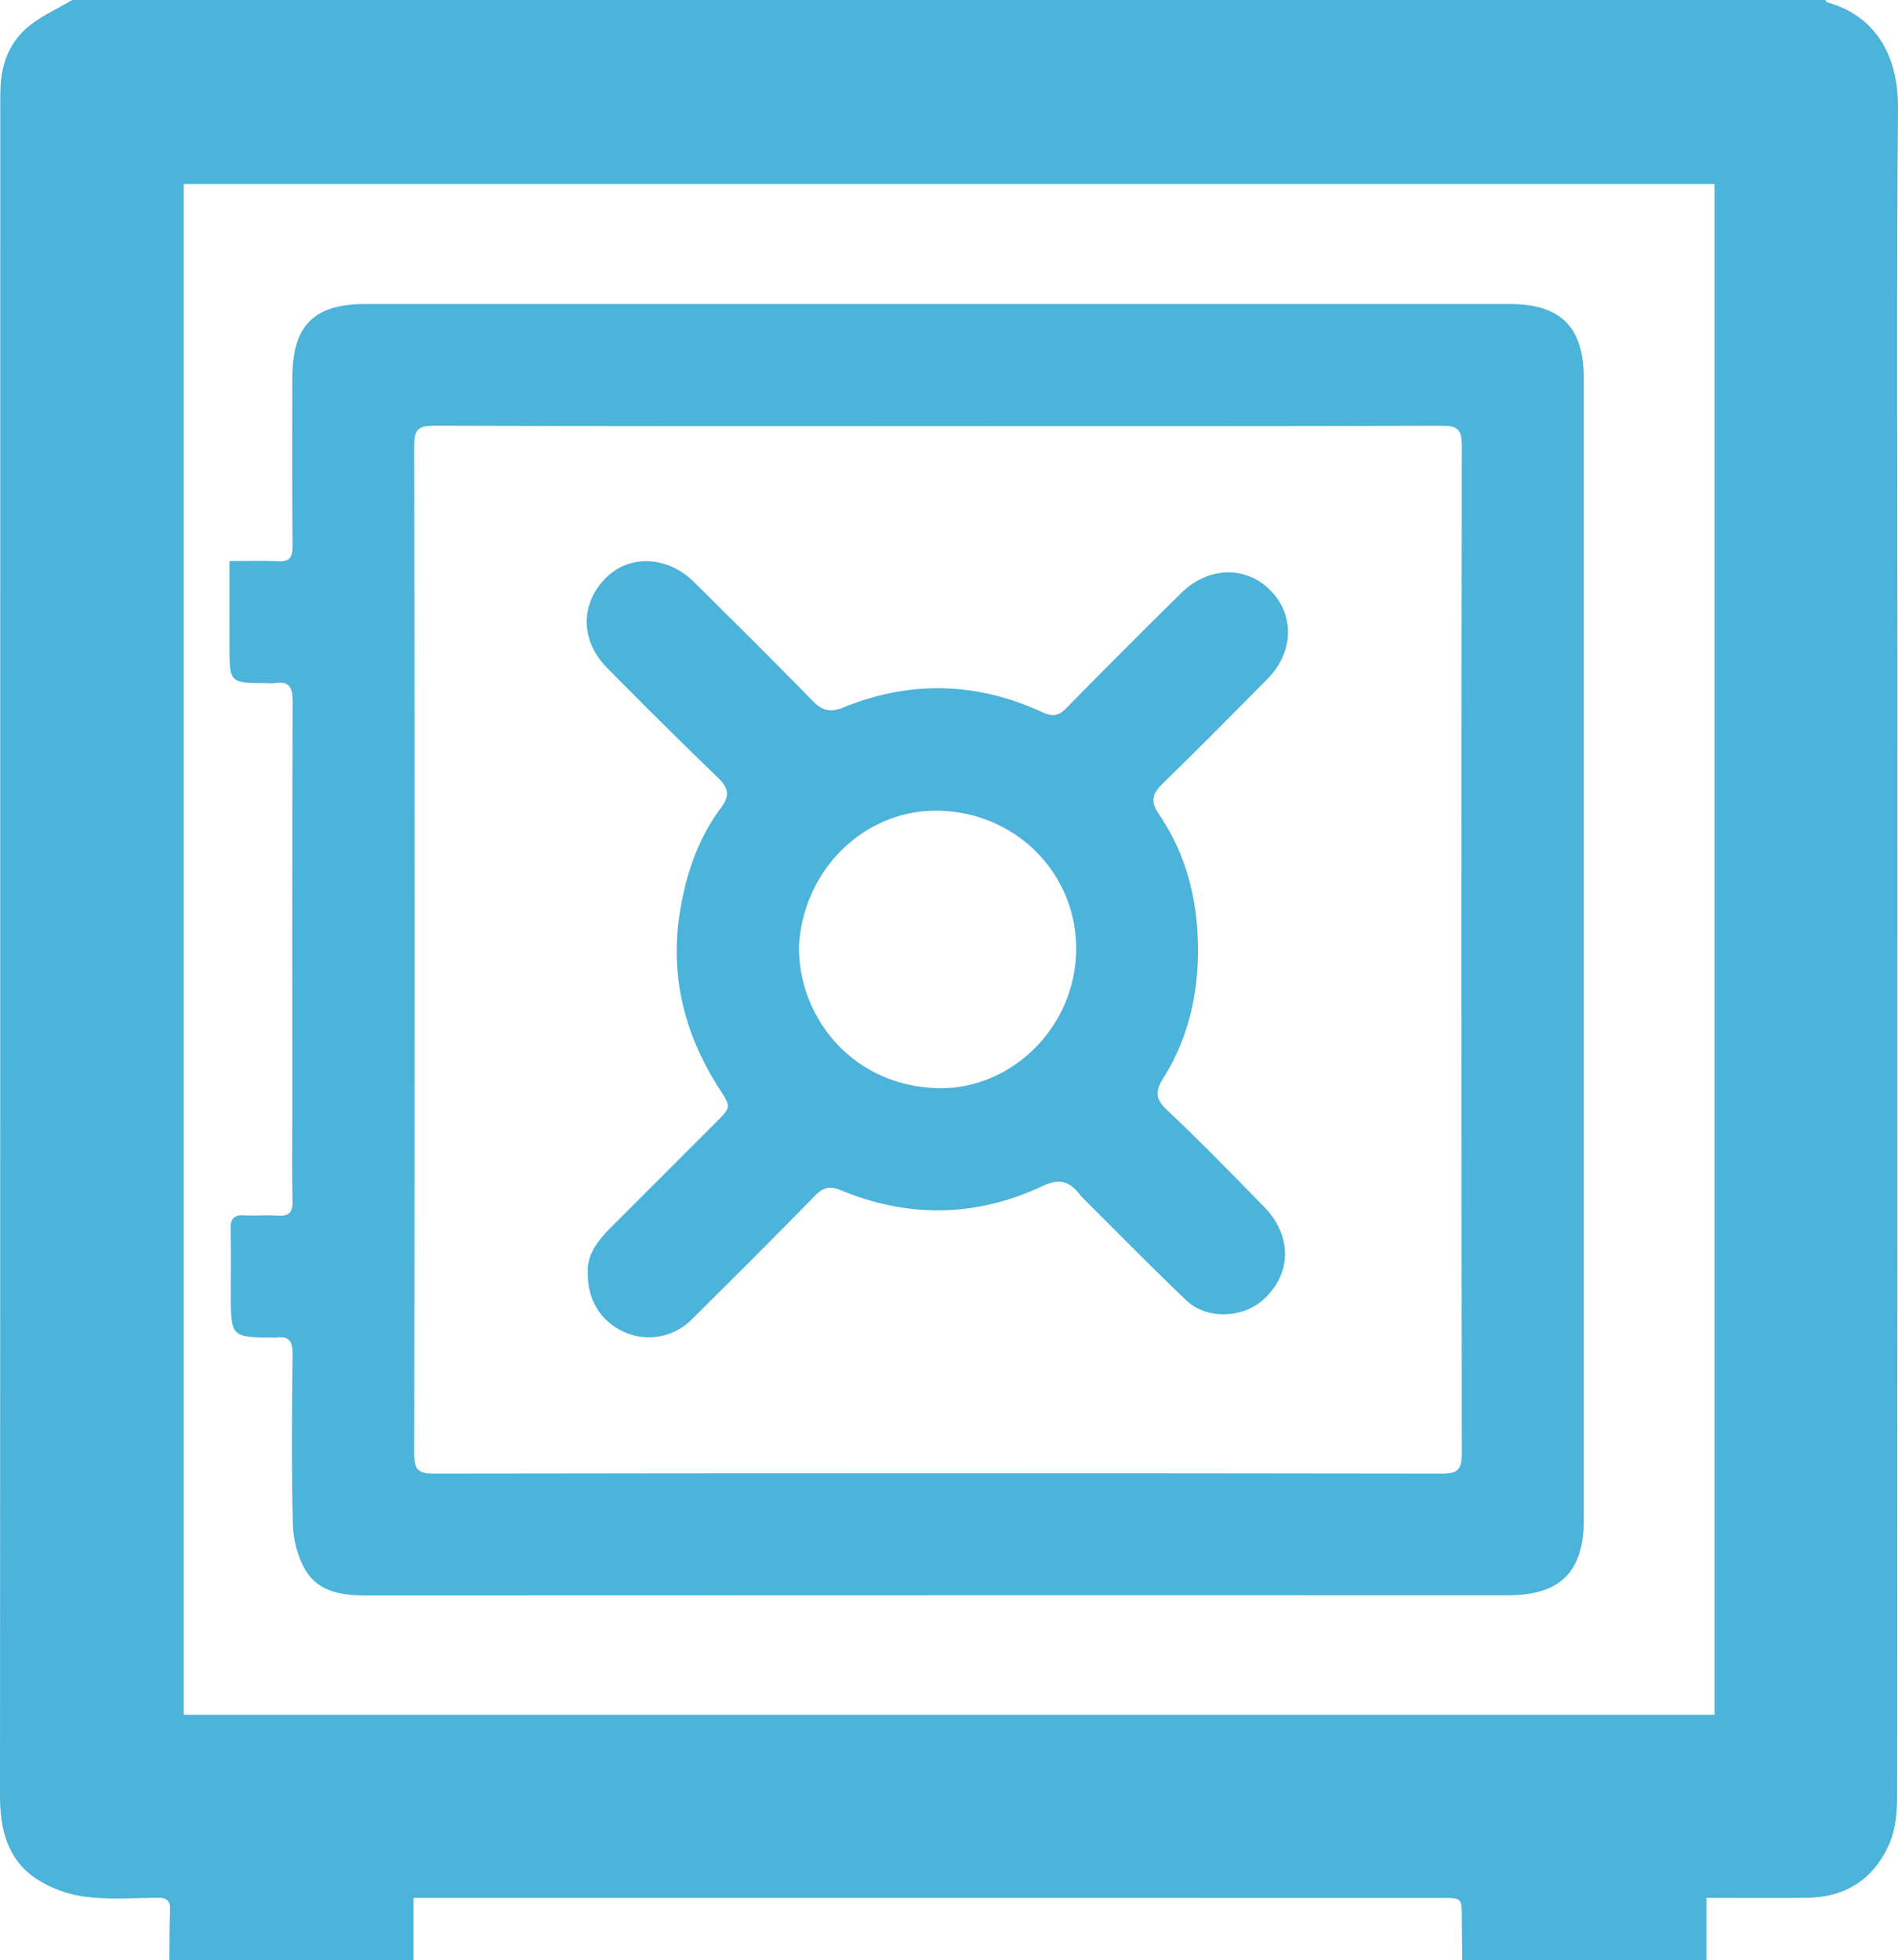
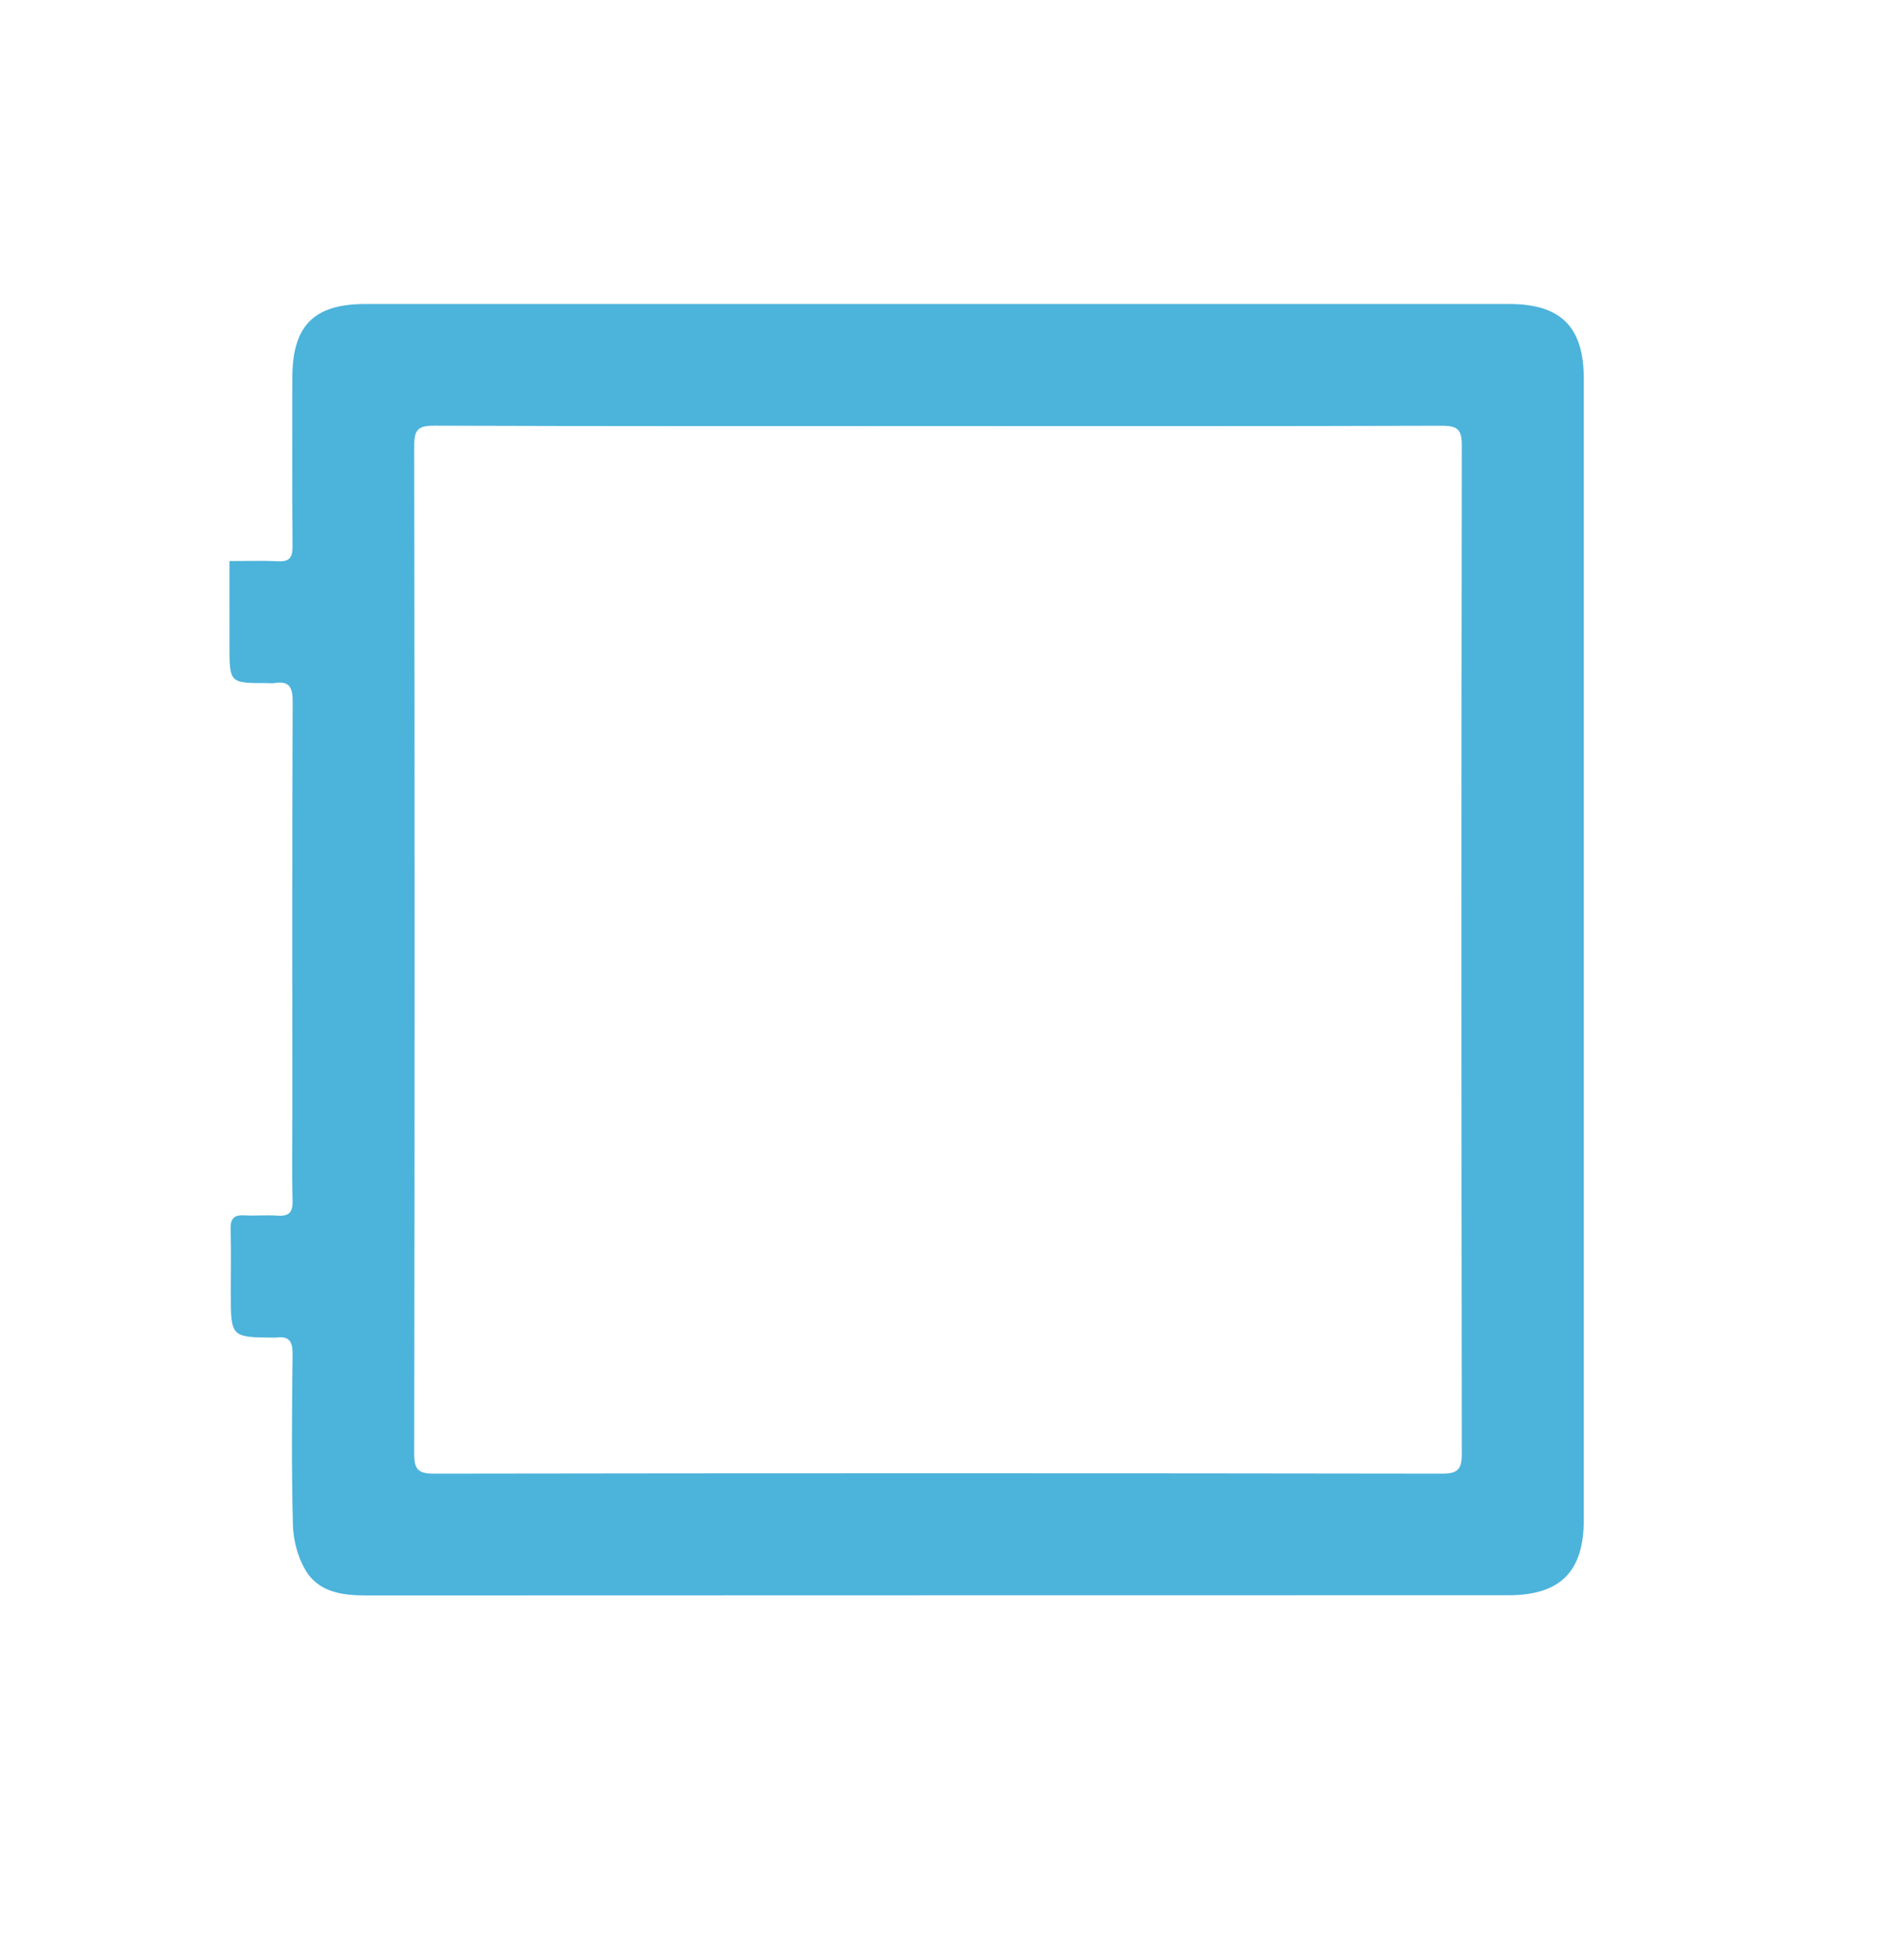
<svg xmlns="http://www.w3.org/2000/svg" width="182.853" height="188.788" viewBox="9.804 9.412 182.853 188.788">
-   <path fill="#4CB3DB" d="M174.2 198.2h-23.523c-.016-1.354-.034-2.71-.04-4.064-.006-1.926 0-1.926-1.978-1.926-32.433-.005-64.862-.005-97.296-.005H49.64v5.995H26.121c.02-1.604 0-3.212.07-4.819.04-.947-.364-1.207-1.25-1.191-2.311.028-4.647.205-6.923-.092-1.619-.203-3.333-.815-4.688-1.712-2.809-1.853-3.526-4.761-3.526-8.022.03-54.268.02-108.542.025-162.806 0-.603-.005-1.21.025-1.808.105-2.321.946-4.368 2.739-5.822 1.255-1.011 2.774-1.688 4.174-2.515h168.89c.06.074.104.199.18.219 4.543 1.275 6.863 4.976 6.819 10.22-.15 17.582-.055 35.163-.055 52.74 0 36.568.004 73.136-.025 109.701-.006 1.524-.115 3.179-.692 4.558-1.444 3.453-4.184 5.301-7.987 5.346-3.203.033-6.401.007-9.697.007v5.996zM27.502 27.143v147.431h147.479V27.143H27.502z" />
  <path fill="#4CB3DB" d="M31.91 63.452c1.708 0 3.208-.056 4.702.019 1.066.049 1.379-.359 1.374-1.4-.04-5.423-.024-10.852-.019-16.281.005-5.01 2.066-7.097 7.032-7.097h110.226c4.951 0 7.162 2.216 7.162 7.177v109.92c0 5.002-2.266 7.267-7.263 7.267-36.69.012-73.378 0-110.07.021-2.315 0-4.571-.328-5.822-2.436-.747-1.265-1.176-2.894-1.21-4.369-.14-5.474-.096-10.957-.031-16.436.015-1.254-.359-1.777-1.608-1.593-.05.011-.1 0-.154 0-4.189-.03-4.189-.03-4.189-4.3 0-2.063.04-4.123-.02-6.182-.02-.996.349-1.354 1.325-1.295 1.056.061 2.117-.05 3.163.03 1.105.079 1.514-.283 1.479-1.435-.069-2.765-.019-5.528-.019-8.293 0-13.269-.021-26.537.029-39.811.005-1.364-.338-1.982-1.753-1.758-.244.041-.502.005-.752.005-3.581-.005-3.581-.005-3.581-3.655l-.001-8.098zm68.398-13.001c-16.227 0-32.458.021-48.69-.039-1.544-.005-1.917.413-1.912 1.933.044 32.359.044 64.721 0 97.086-.005 1.528.403 1.922 1.933 1.916 32.363-.049 64.72-.049 97.085 0 1.549.006 1.912-.434 1.912-1.941-.045-32.363-.05-64.722 0-97.086.006-1.574-.447-1.902-1.938-1.902-16.126.054-32.259.033-48.39.033z" />
-   <path fill="#4CB3DB" d="M66.435 131.8c-.044-1.603 1.017-2.975 2.296-4.243 3.342-3.332 6.674-6.675 10.015-10.012 1.514-1.52 1.5-1.499.335-3.307-3.298-5.135-4.732-10.725-3.806-16.785.567-3.7 1.738-7.232 4.014-10.275.882-1.176.658-1.922-.338-2.883a583.056 583.056 0 0 1-10.688-10.589c-2.604-2.645-2.555-6.241-.005-8.716 2.256-2.186 5.882-2.012 8.387.463 3.815 3.776 7.631 7.556 11.38 11.396.947.967 1.669 1.261 3.074.687 6.405-2.604 12.831-2.435 19.125.473.985.453 1.567.369 2.325-.408a903.39 903.39 0 0 1 11.067-11.082c2.595-2.565 6.271-2.63 8.611-.214 2.32 2.385 2.211 5.941-.313 8.496-3.322 3.357-6.64 6.714-10.026 10.006-1 .971-1.33 1.718-.443 3.018 2.602 3.795 3.707 8.124 3.771 12.655.063 4.54-.892 8.89-3.342 12.781-.764 1.205-.803 1.962.328 3.033 3.213 3.028 6.3 6.2 9.388 9.358 2.722 2.789 2.666 6.434-.06 8.92-2.006 1.822-5.488 1.951-7.445.078-3.371-3.217-6.634-6.549-9.941-9.834a2.893 2.893 0 0 1-.304-.34c-.985-1.271-1.928-1.608-3.626-.817-6.359 2.983-12.9 3.084-19.414.385-1.056-.438-1.704-.265-2.485.538-3.93 4.02-7.91 7.988-11.899 11.941a5.803 5.803 0 0 1-6.43 1.201c-2.296-1.008-3.646-3.13-3.551-5.924zm20.341-31.314c-.085 6.774 4.935 13.269 12.959 13.721 7.088.4 13.517-5.463 13.742-13.053.215-7.068-5.203-13.173-12.689-13.638-7.274-.447-13.534 5.31-14.012 12.97z" />
</svg>